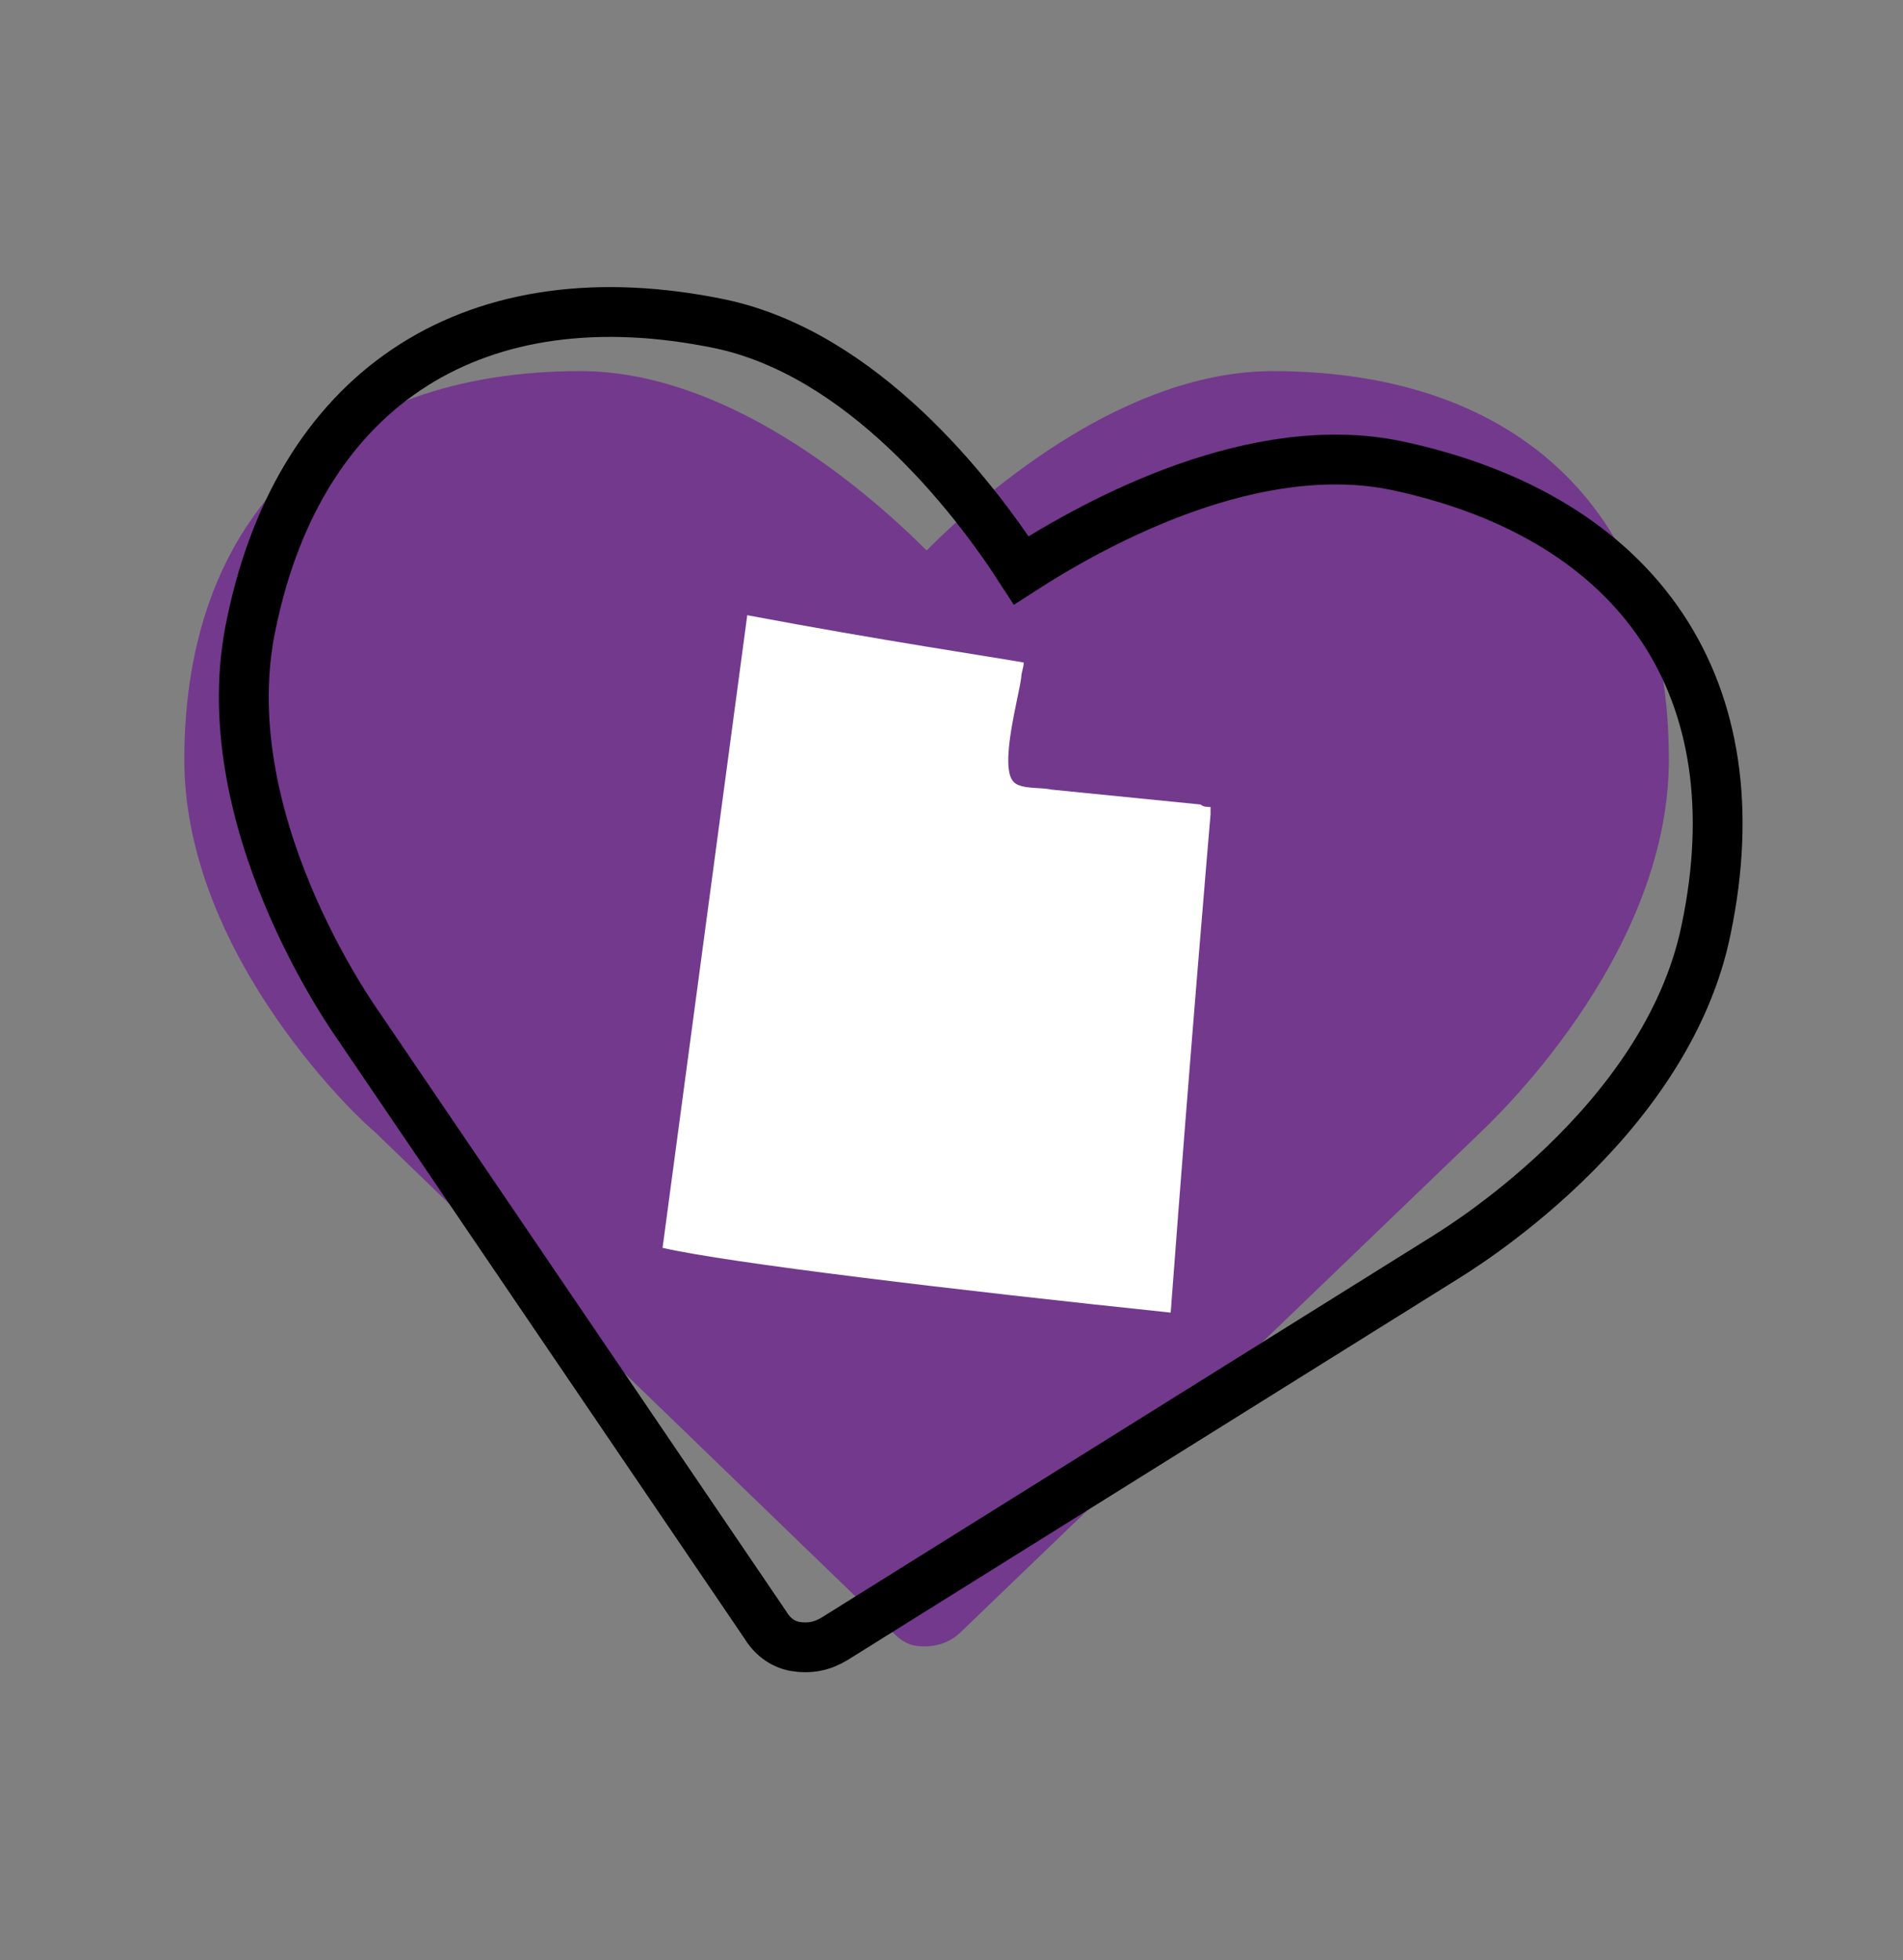
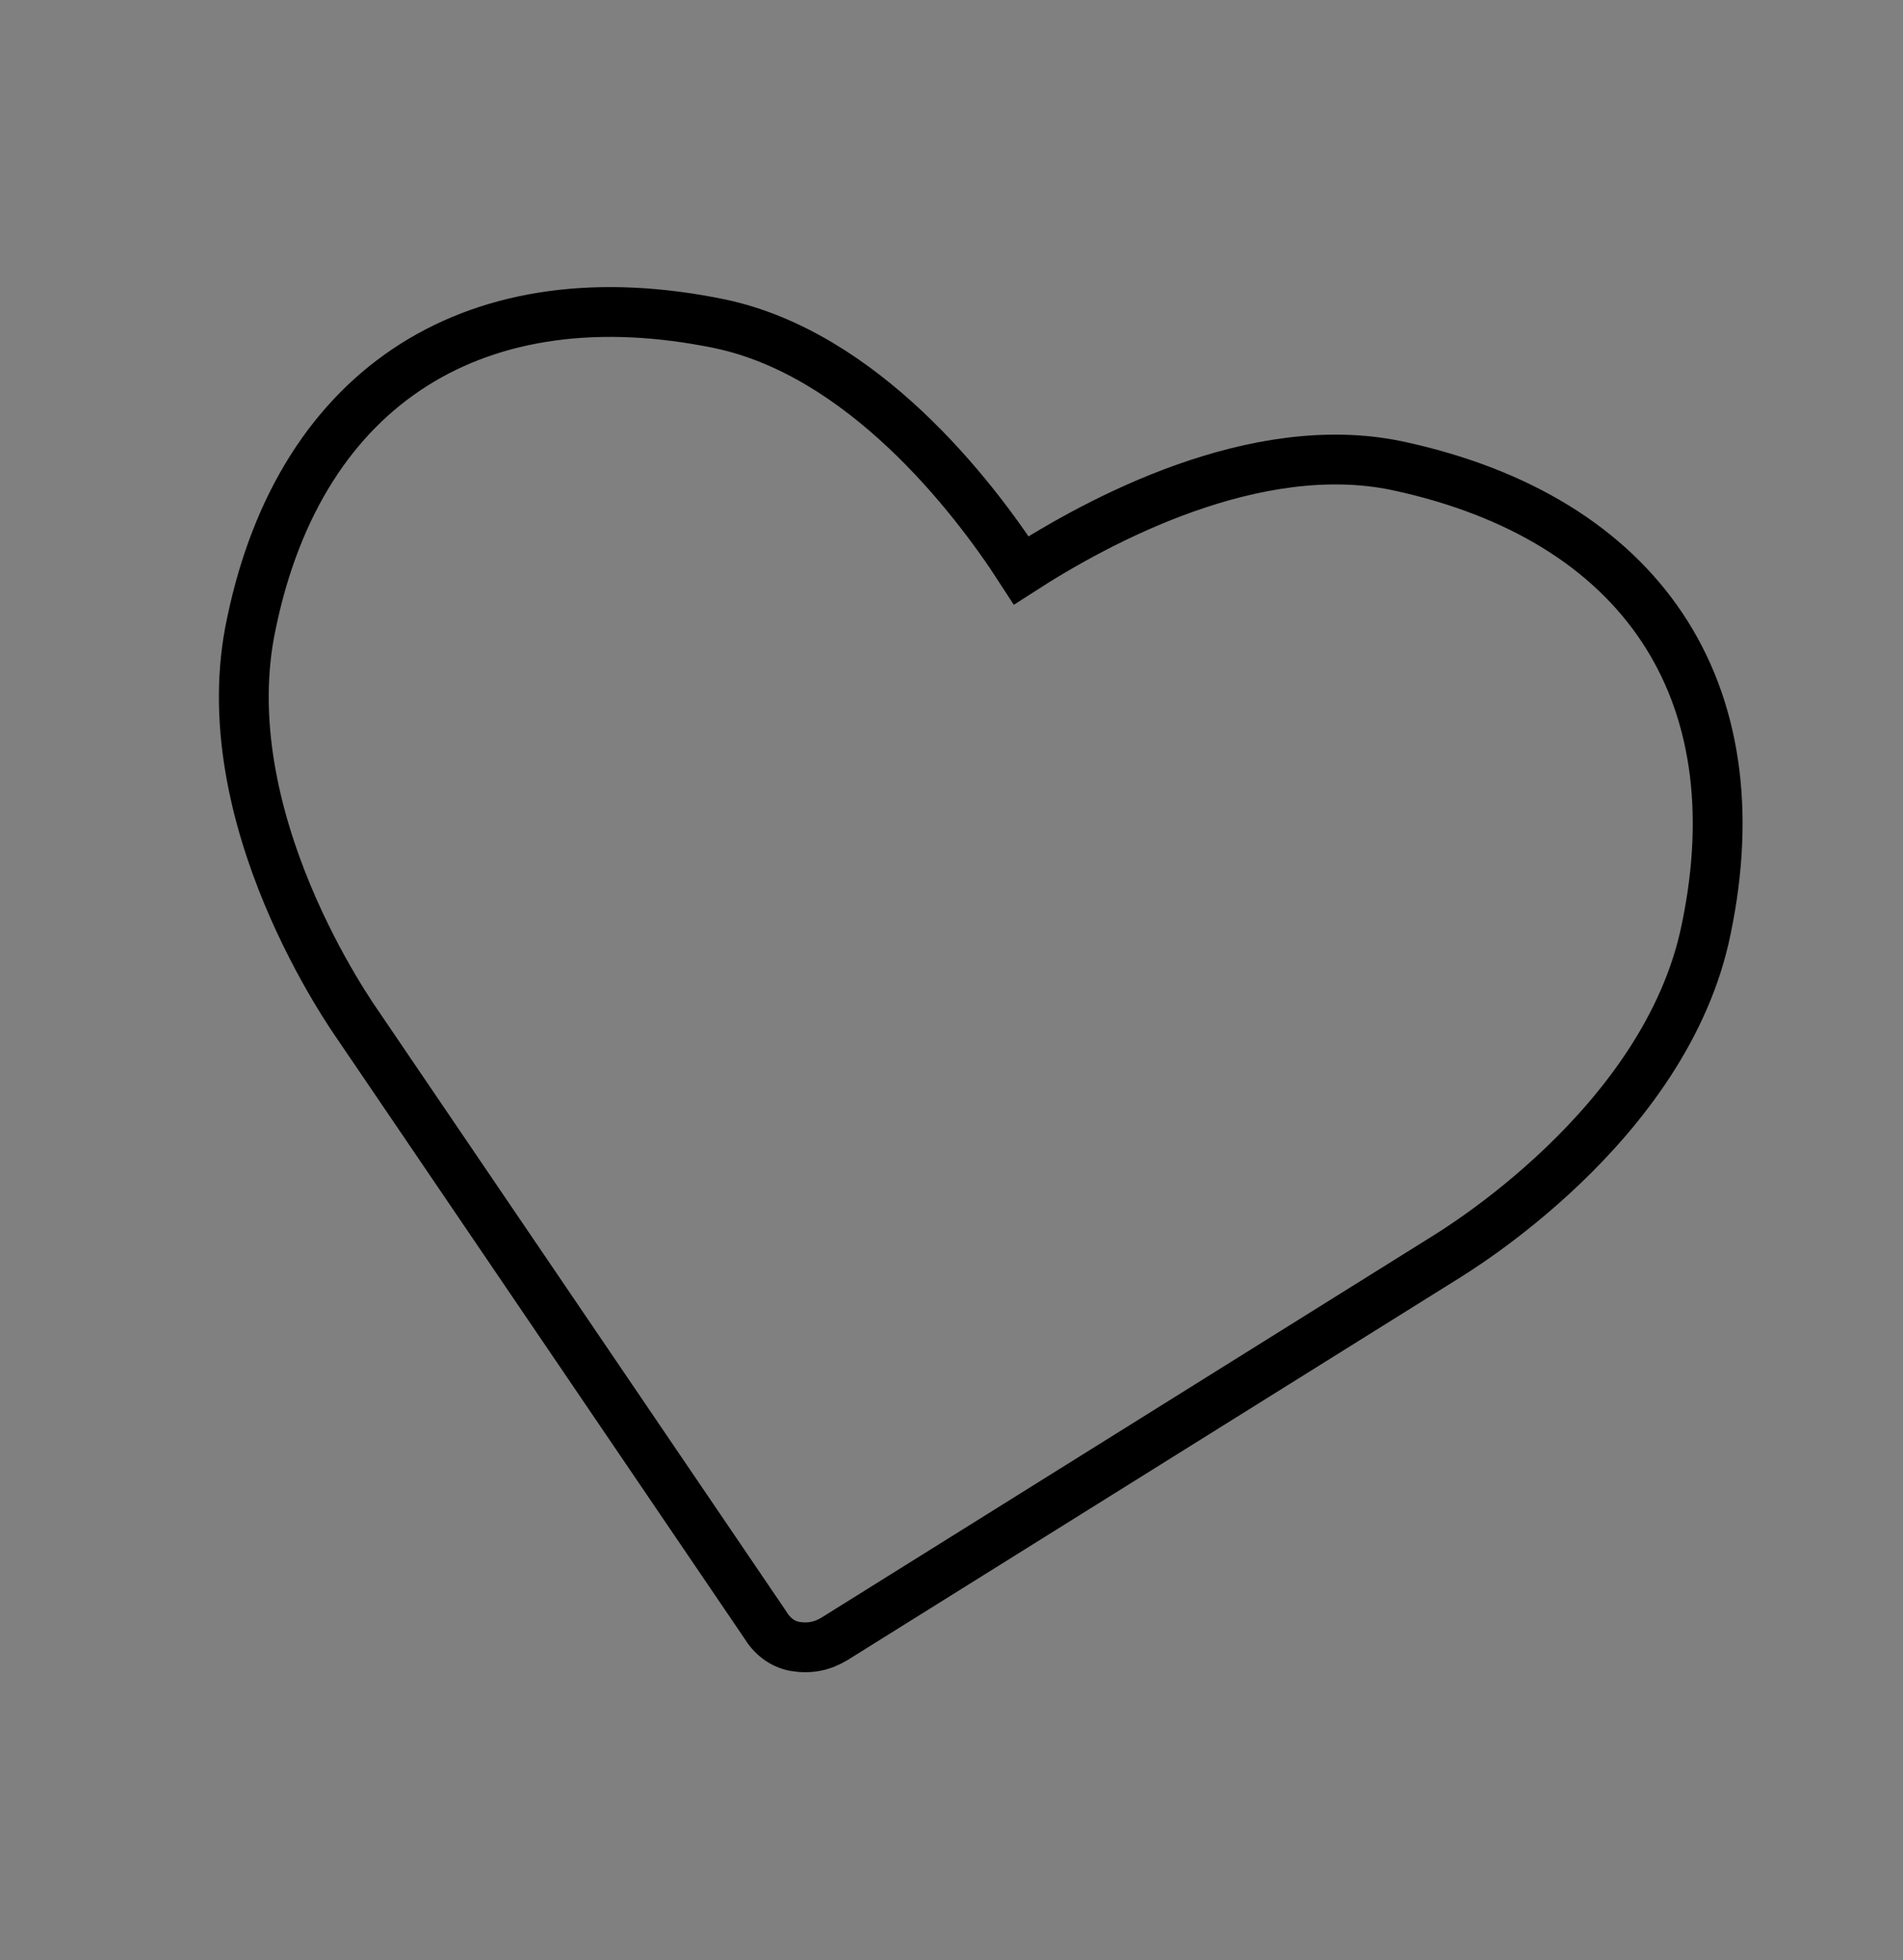
<svg xmlns="http://www.w3.org/2000/svg" version="1.1" id="Layer_1" x="0px" y="0px" viewBox="0 0 76.4 78.7" style="enable-background:new 0 0 76.4 78.7;" xml:space="preserve">
  <rect x="0" y="0" width="76.4" height="78.7" fill="#808080" stroke="none" />
  <style type="text/css">
	.st0{fill:#73398C;}
	.st1{fill:none;stroke:#000000;stroke-width:2;stroke-miterlimit:10;}
	.st2{fill:#FFFFFF;}
</style>
  <g>
    <g>
-       <path class="st0" d="M35.8,65.5L15,45.4c-0.3-0.2-7.6-6.9-7.6-14.9c0-9.8,6-15.6,15.9-15.6c5.8,0,11.3,4.6,13.9,7.2    c2.6-2.6,8.1-7.2,13.9-7.2c10,0,15.9,5.8,15.9,15.6c0,8-7.3,14.7-7.6,15l-20.8,20c-0.4,0.4-0.9,0.6-1.5,0.6S36.2,65.9,35.8,65.5z" />
-     </g>
+       </g>
    <g>
      <path class="st1" d="M30.7,65.2L14.4,41.2c-0.2-0.3-6-8.4-4.3-16.2c2-9.6,9.1-14,18.8-12c5.7,1.2,10.1,6.8,12.1,9.9    c3.1-2,9.4-5.4,15.1-4.2c9.8,2.1,14.4,9,12.4,18.6C66.9,45.2,58.3,50.3,58,50.5L33.5,65.8c-0.5,0.3-1,0.4-1.6,0.3    C31.4,66,31,65.7,30.7,65.2z" />
    </g>
-     <path class="st2" d="M48.6,32.4l0,0.3c0,0-0.8,9.3-1.6,20c-8.6-0.9-17.8-2-20.4-2.6L30,24.7c5.3,1,10,1.7,11.1,1.9l0,0   c0,0.2-0.1,0.4-0.1,0.6c-0.1,0.8-0.9,3.6-0.3,4.2c0.3,0.3,1.1,0.2,1.5,0.3c2,0.2,4,0.4,6,0.6C48.3,32.4,48.5,32.4,48.6,32.4z" />
  </g>
</svg>